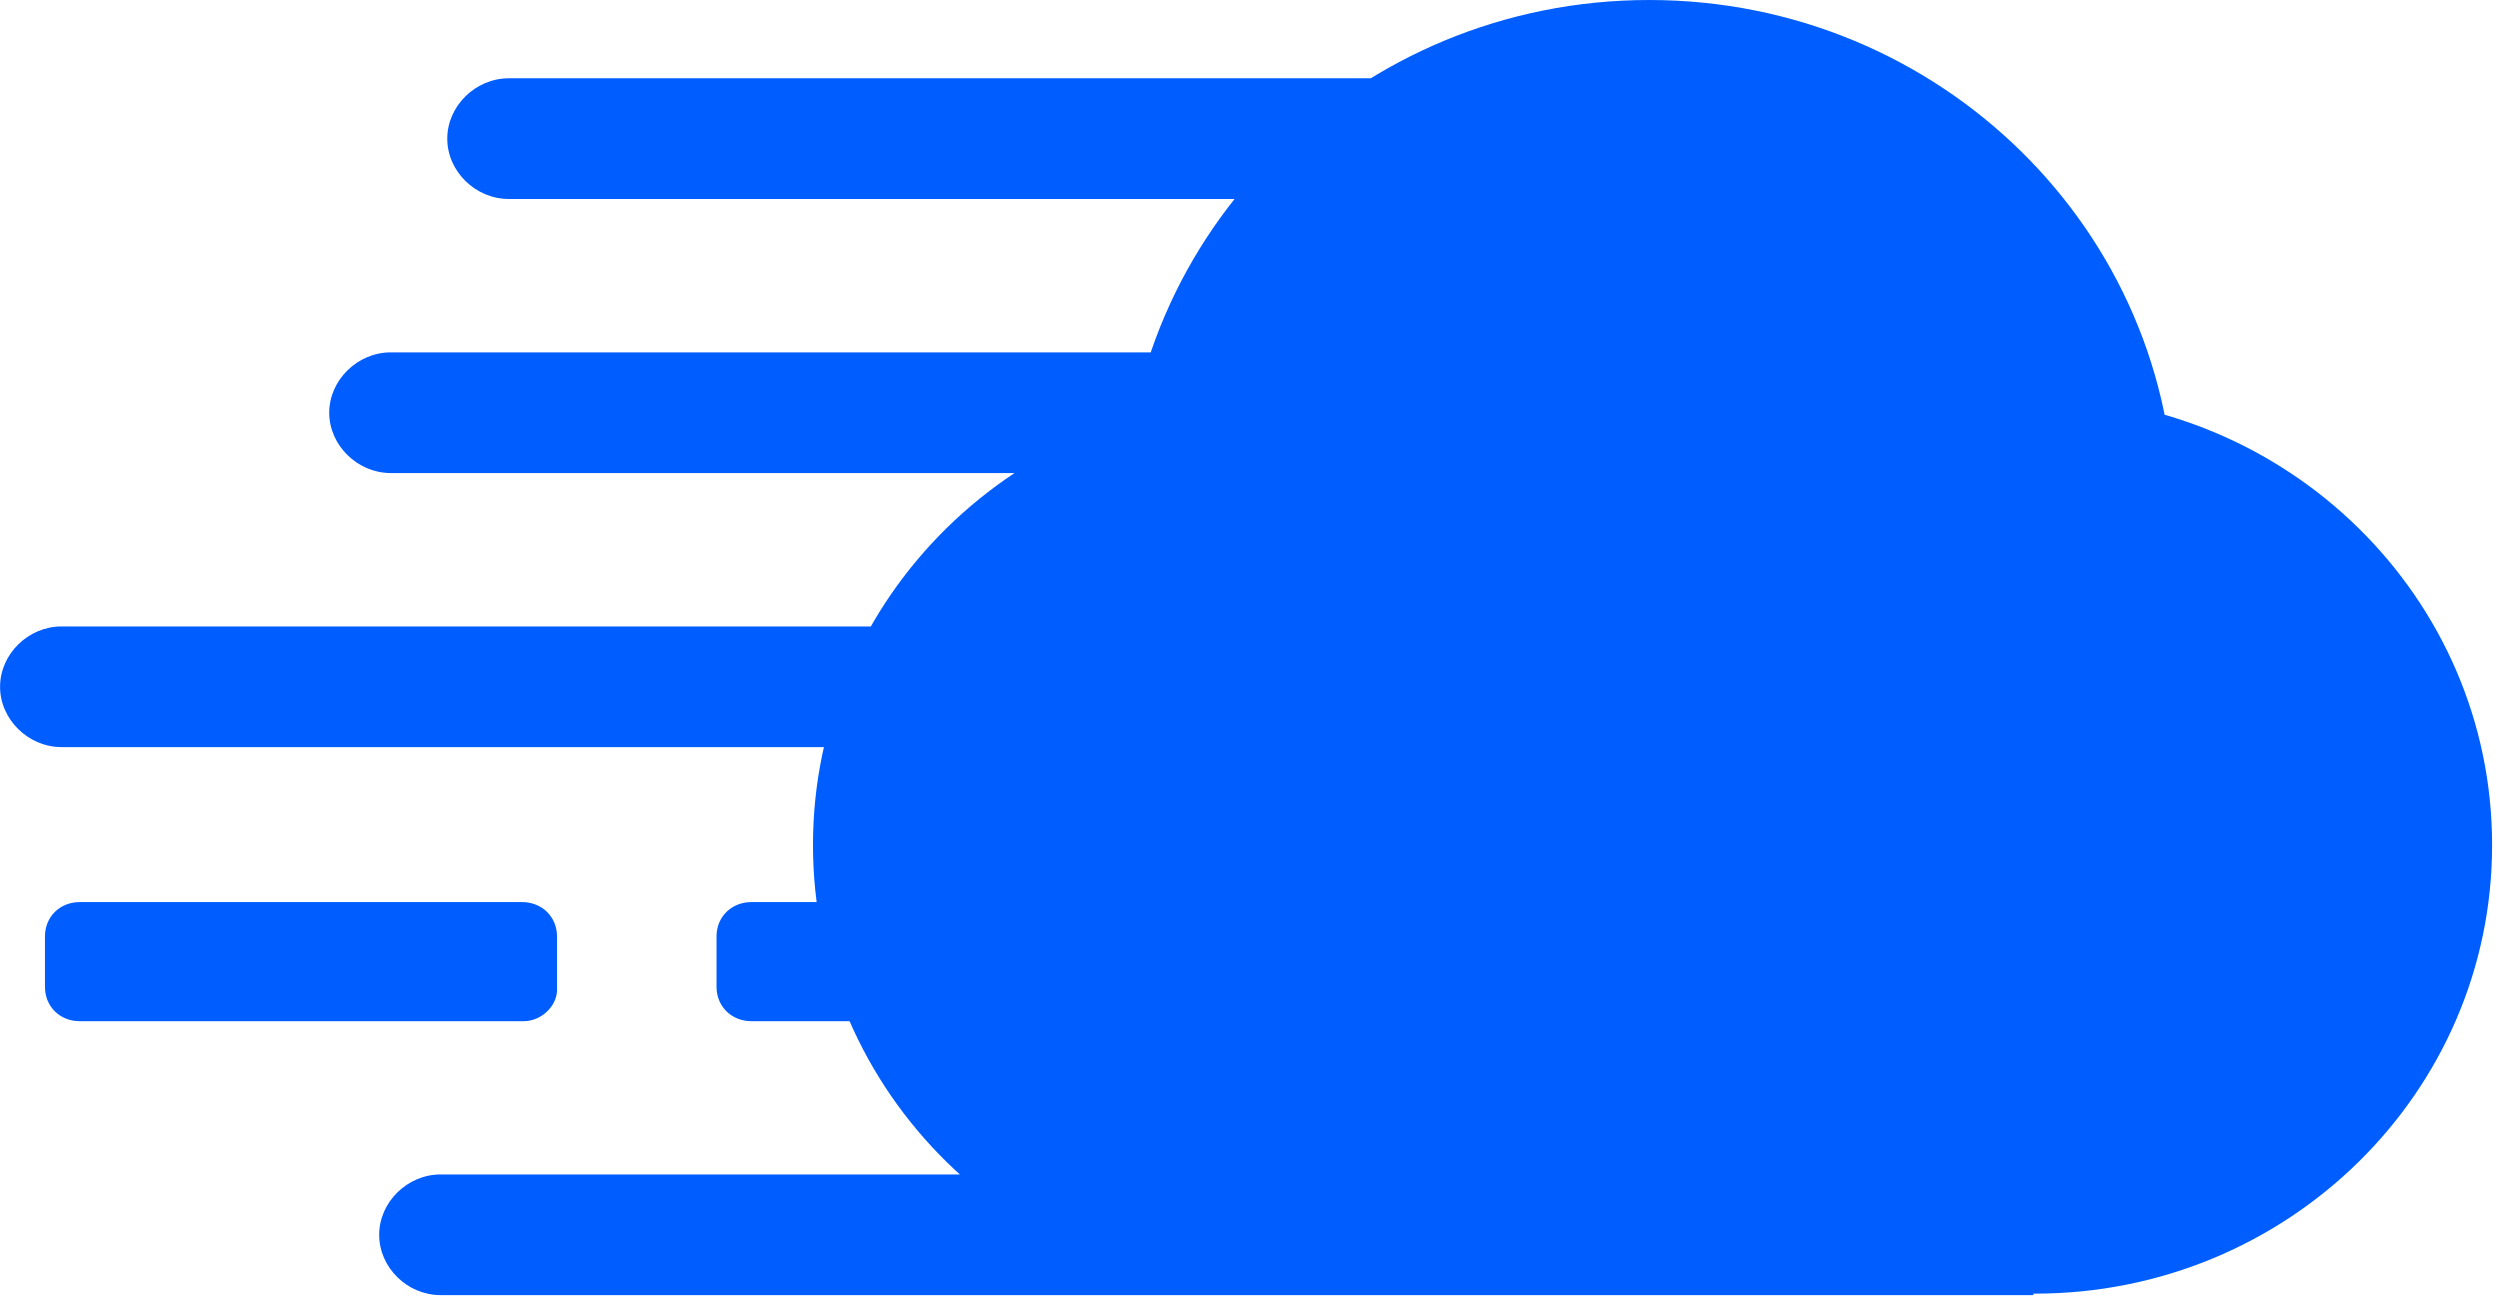
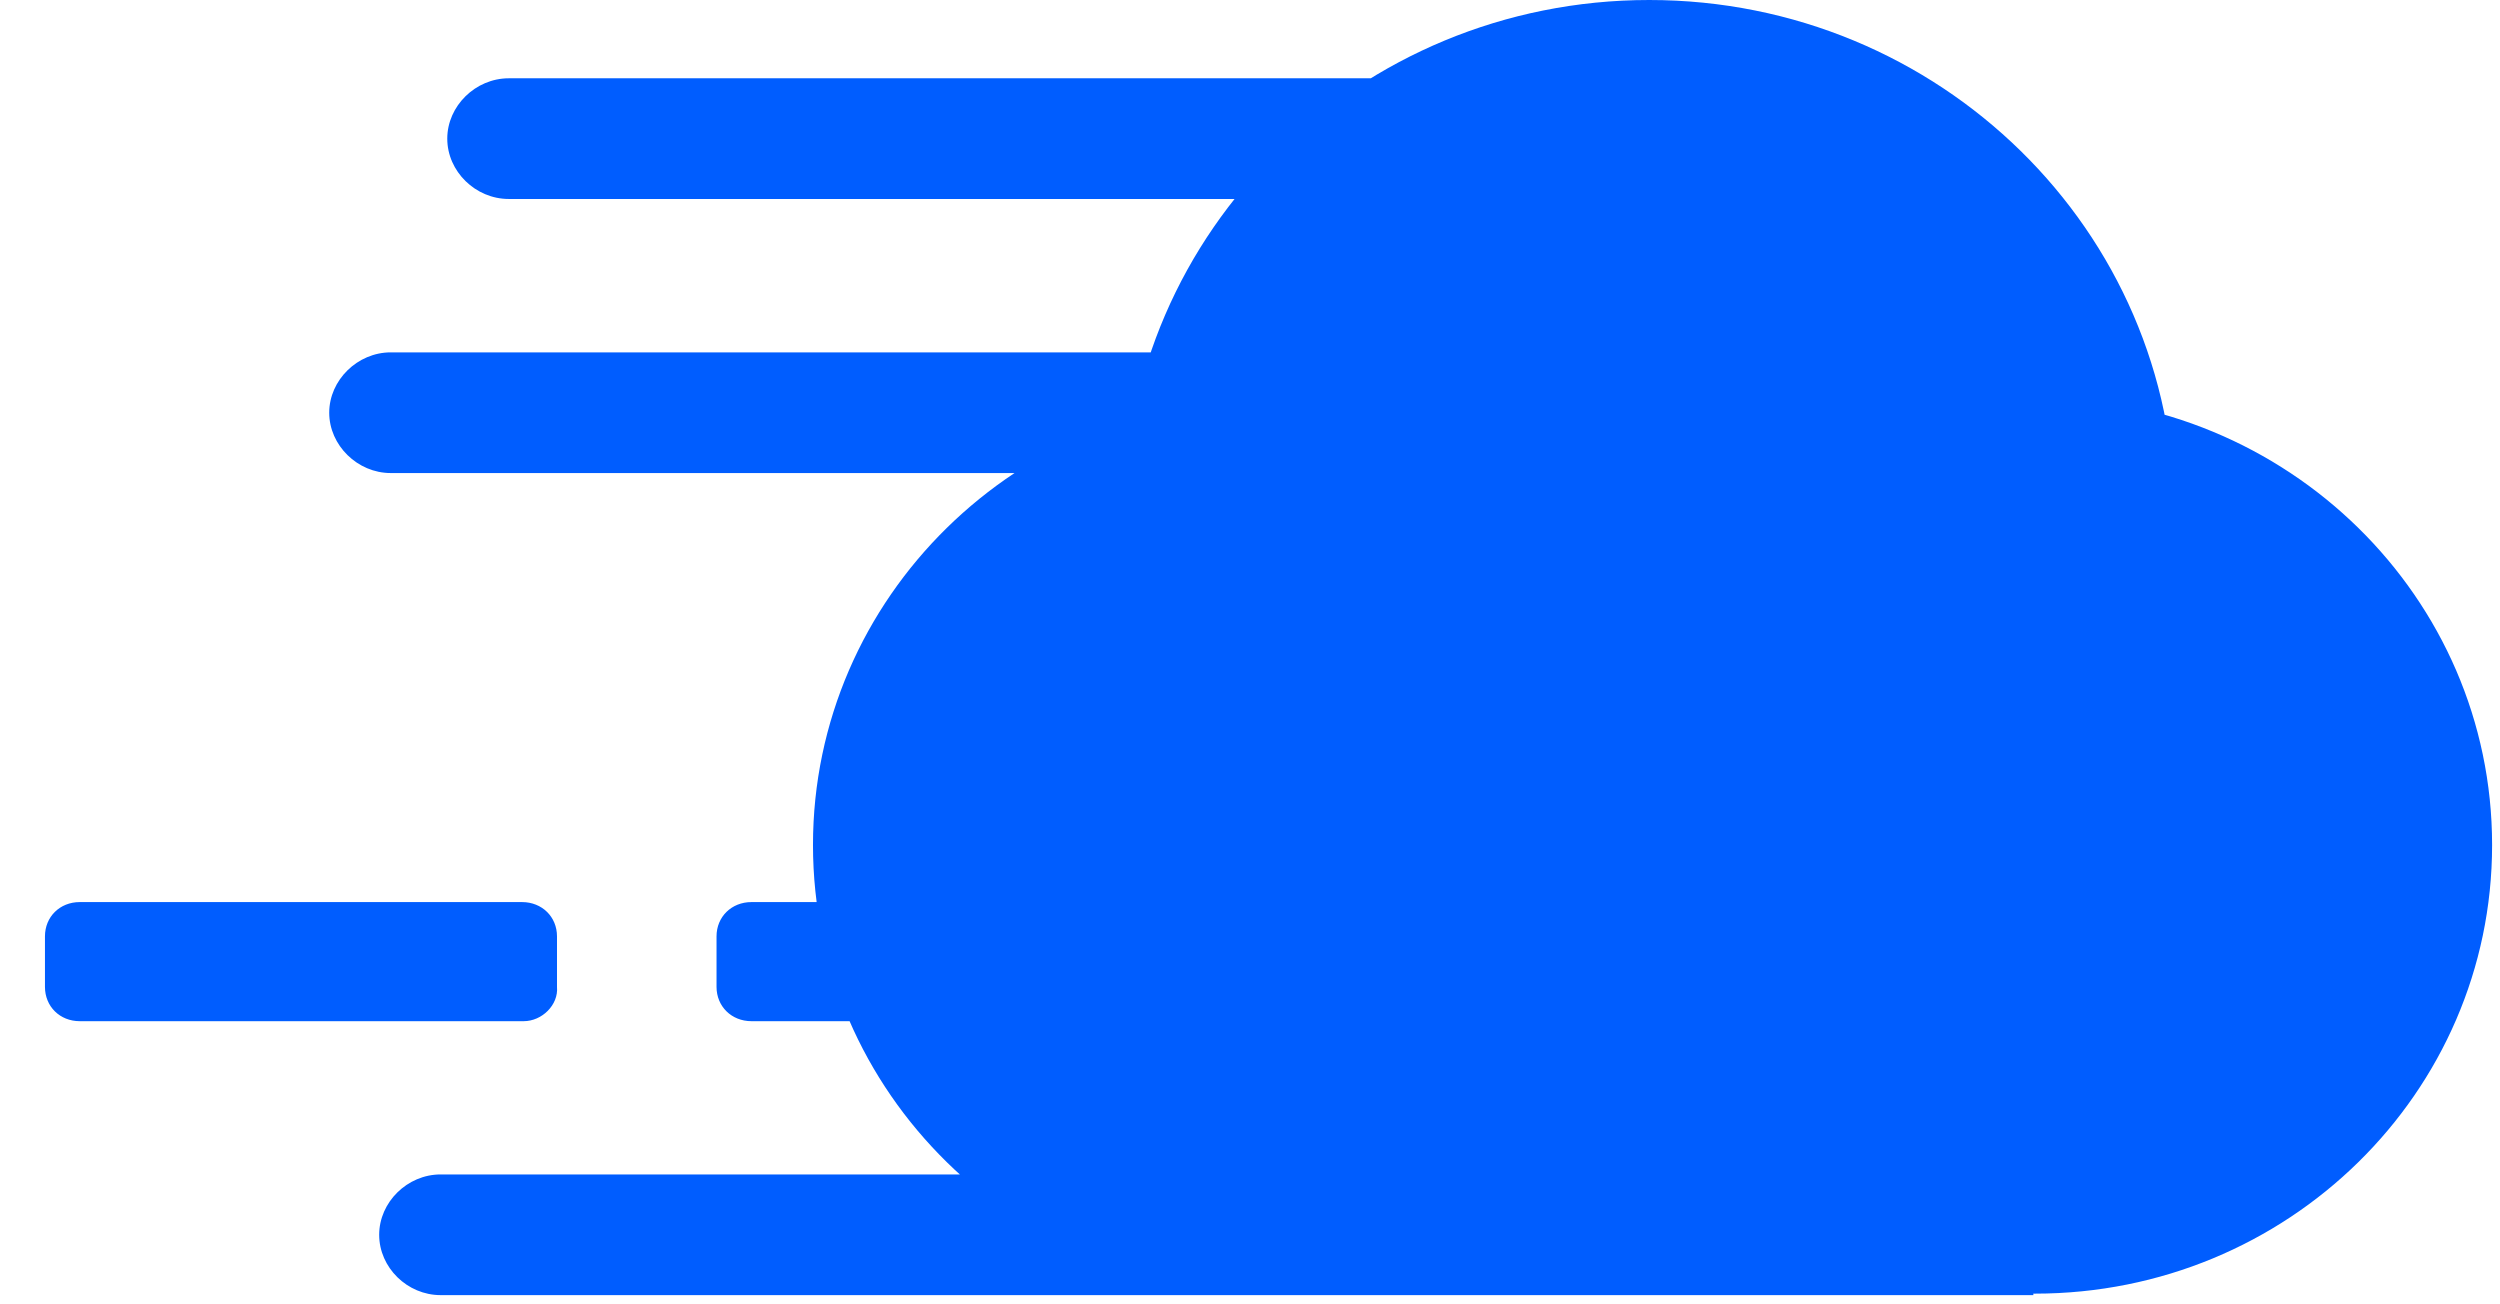
<svg xmlns="http://www.w3.org/2000/svg" fill="none" viewBox="0 0 186 97">
-   <path d="m122.7 76.704c-21.585 0-39.083-17.167-39.083-38.347 0-21.182 17.498-38.357 39.083-38.357 21.59 0 39.095 17.175 39.095 38.357 0 21.18-17.505 38.347-39.095 38.347zm28.699 19.543c-18.787 0-34.014-14.937-34.014-33.379 0-18.435 15.227-33.374 34.014-33.374 18.785 0 34.013 14.939 34.013 33.374 0 18.442-15.226 33.379-34.013 33.379zm-56.899 0c-18.779 0-34.014-14.937-34.014-33.379 0-18.435 15.235-33.374 34.014-33.374 18.785 0 34.022 14.939 34.022 33.374-2e-3 18.442-15.237 33.379-34.022 33.379zm0 0.11v-26.576h56.782v26.576h-56.782zm-55.538-20.381h-33.028c-1.482 0-2.589-1.096-2.589-2.551v-3.761c0-1.454 1.107-2.549 2.589-2.549h32.907c1.482 0 2.6 1.095 2.6 2.549v3.761c0.12 1.34-1.118 2.551-2.479 2.551zm49.853 0h-32.906c-1.481 0-2.599-1.096-2.599-2.551v-3.761c0-1.454 1.116-2.549 2.599-2.549h32.907c1.483 0 2.6 1.095 2.6 2.549v3.761c-2e-3 1.34-1.118 2.551-2.601 2.551zm35.249 20.381h-91.28c-2.479 0-4.573-2.048-4.573-4.488 0-2.427 2.094-4.491 4.573-4.491h91.28c2.472 0 4.576 2.064 4.576 4.491 0 2.442-2.104 4.488-4.576 4.488zm-28.203-40.772h-91.28c-2.479 0-4.576-2.063-4.576-4.487 0-2.434 2.095-4.491 4.576-4.491h91.28c2.478 0 4.576 2.057 4.576 4.491 0 2.422-2.096 4.487-4.576 4.487zm24.498-20.39h-91.289c-2.472 0-4.576-2.064-4.576-4.489s2.104-4.49 4.576-4.49h91.289c2.471 0 4.576 2.065 4.576 4.49s-1.987 4.489-4.576 4.489zm8.776-20.391h-91.282c-2.479 0-4.576-2.054-4.576-4.489 0-2.424 2.097-4.49 4.576-4.49h91.282c2.479 0 4.576 2.065 4.576 4.49 0 2.435-2.097 4.489-4.576 4.489z" fill="#005DFF" />
+   <path d="m122.7 76.704c-21.585 0-39.083-17.167-39.083-38.347 0-21.182 17.498-38.357 39.083-38.357 21.59 0 39.095 17.175 39.095 38.357 0 21.18-17.505 38.347-39.095 38.347zm28.699 19.543c-18.787 0-34.014-14.937-34.014-33.379 0-18.435 15.227-33.374 34.014-33.374 18.785 0 34.013 14.939 34.013 33.374 0 18.442-15.226 33.379-34.013 33.379zm-56.899 0c-18.779 0-34.014-14.937-34.014-33.379 0-18.435 15.235-33.374 34.014-33.374 18.785 0 34.022 14.939 34.022 33.374-2e-3 18.442-15.237 33.379-34.022 33.379zm0 0.11v-26.576h56.782v26.576h-56.782zm-55.538-20.381h-33.028c-1.482 0-2.589-1.096-2.589-2.551v-3.761c0-1.454 1.107-2.549 2.589-2.549h32.907c1.482 0 2.6 1.095 2.6 2.549v3.761c0.12 1.34-1.118 2.551-2.479 2.551zm49.853 0h-32.906c-1.481 0-2.599-1.096-2.599-2.551v-3.761c0-1.454 1.116-2.549 2.599-2.549h32.907c1.483 0 2.6 1.095 2.6 2.549v3.761c-2e-3 1.34-1.118 2.551-2.601 2.551zm35.249 20.381h-91.28c-2.479 0-4.573-2.048-4.573-4.488 0-2.427 2.094-4.491 4.573-4.491h91.28c2.472 0 4.576 2.064 4.576 4.491 0 2.442-2.104 4.488-4.576 4.488zm-28.203-40.772h-91.28h91.28c2.478 0 4.576 2.057 4.576 4.491 0 2.422-2.096 4.487-4.576 4.487zm24.498-20.39h-91.289c-2.472 0-4.576-2.064-4.576-4.489s2.104-4.49 4.576-4.49h91.289c2.471 0 4.576 2.065 4.576 4.49s-1.987 4.489-4.576 4.489zm8.776-20.391h-91.282c-2.479 0-4.576-2.054-4.576-4.489 0-2.424 2.097-4.49 4.576-4.49h91.282c2.479 0 4.576 2.065 4.576 4.49 0 2.435-2.097 4.489-4.576 4.489z" fill="#005DFF" />
</svg>